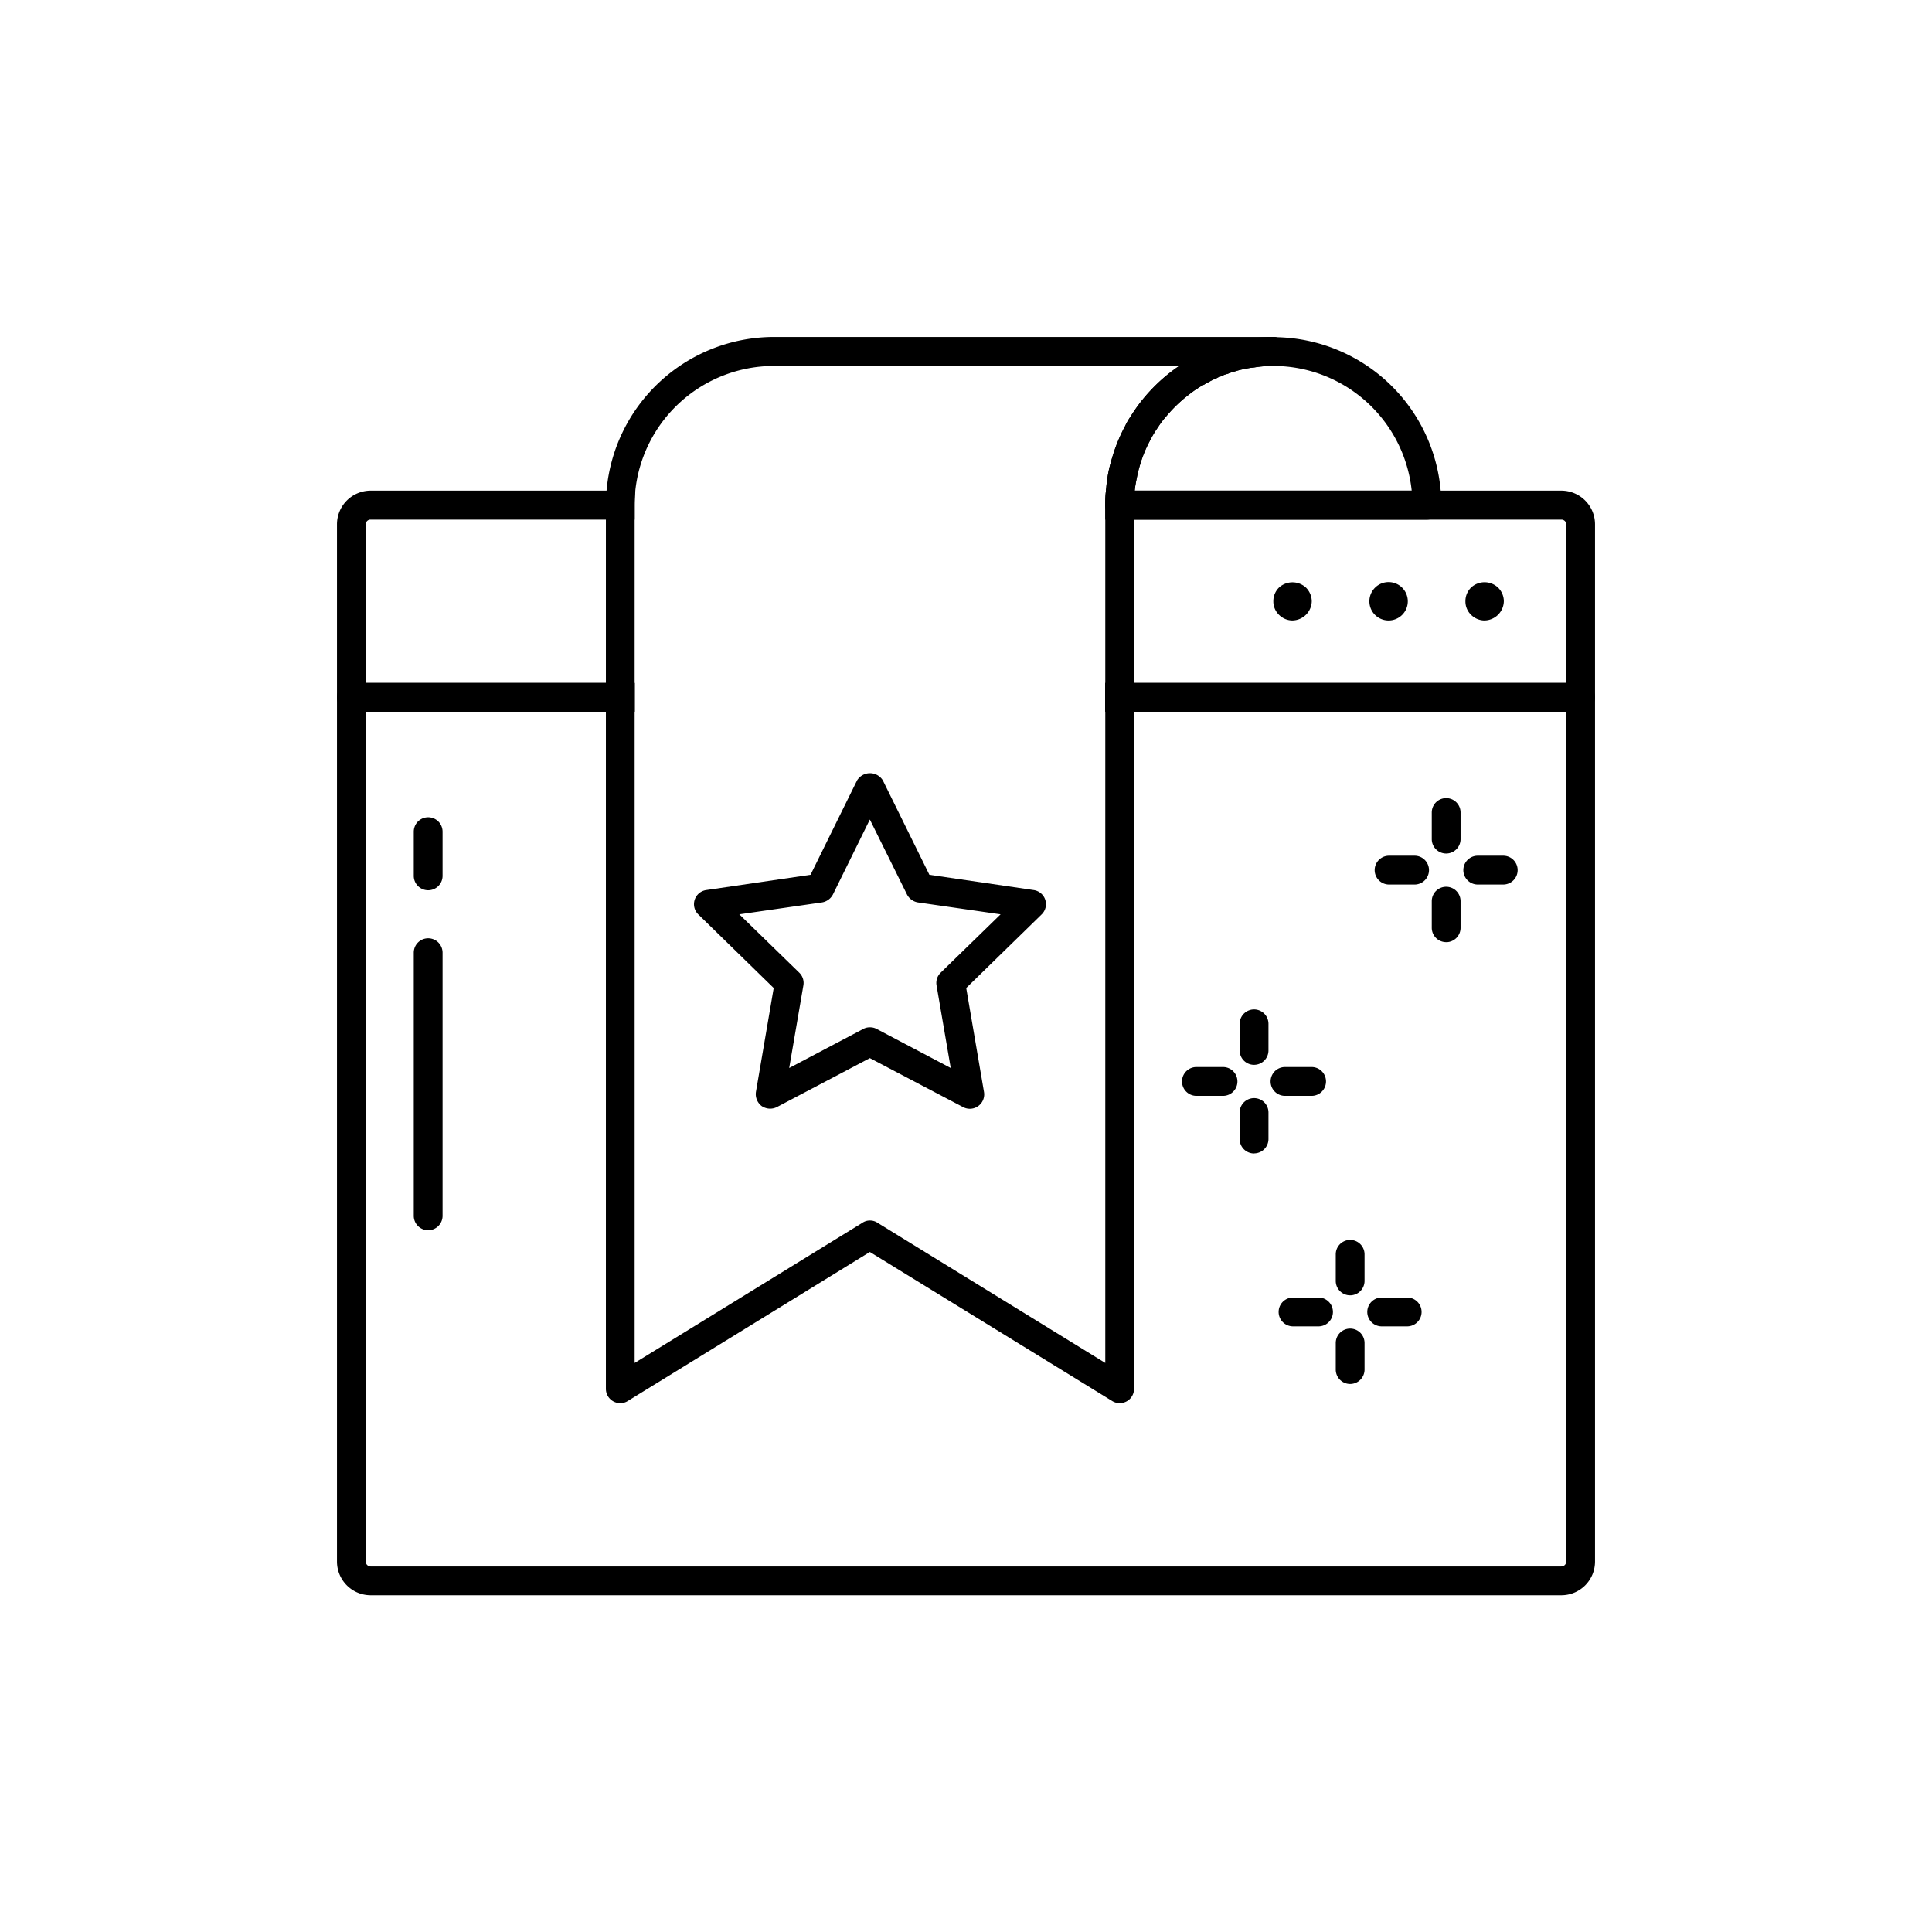
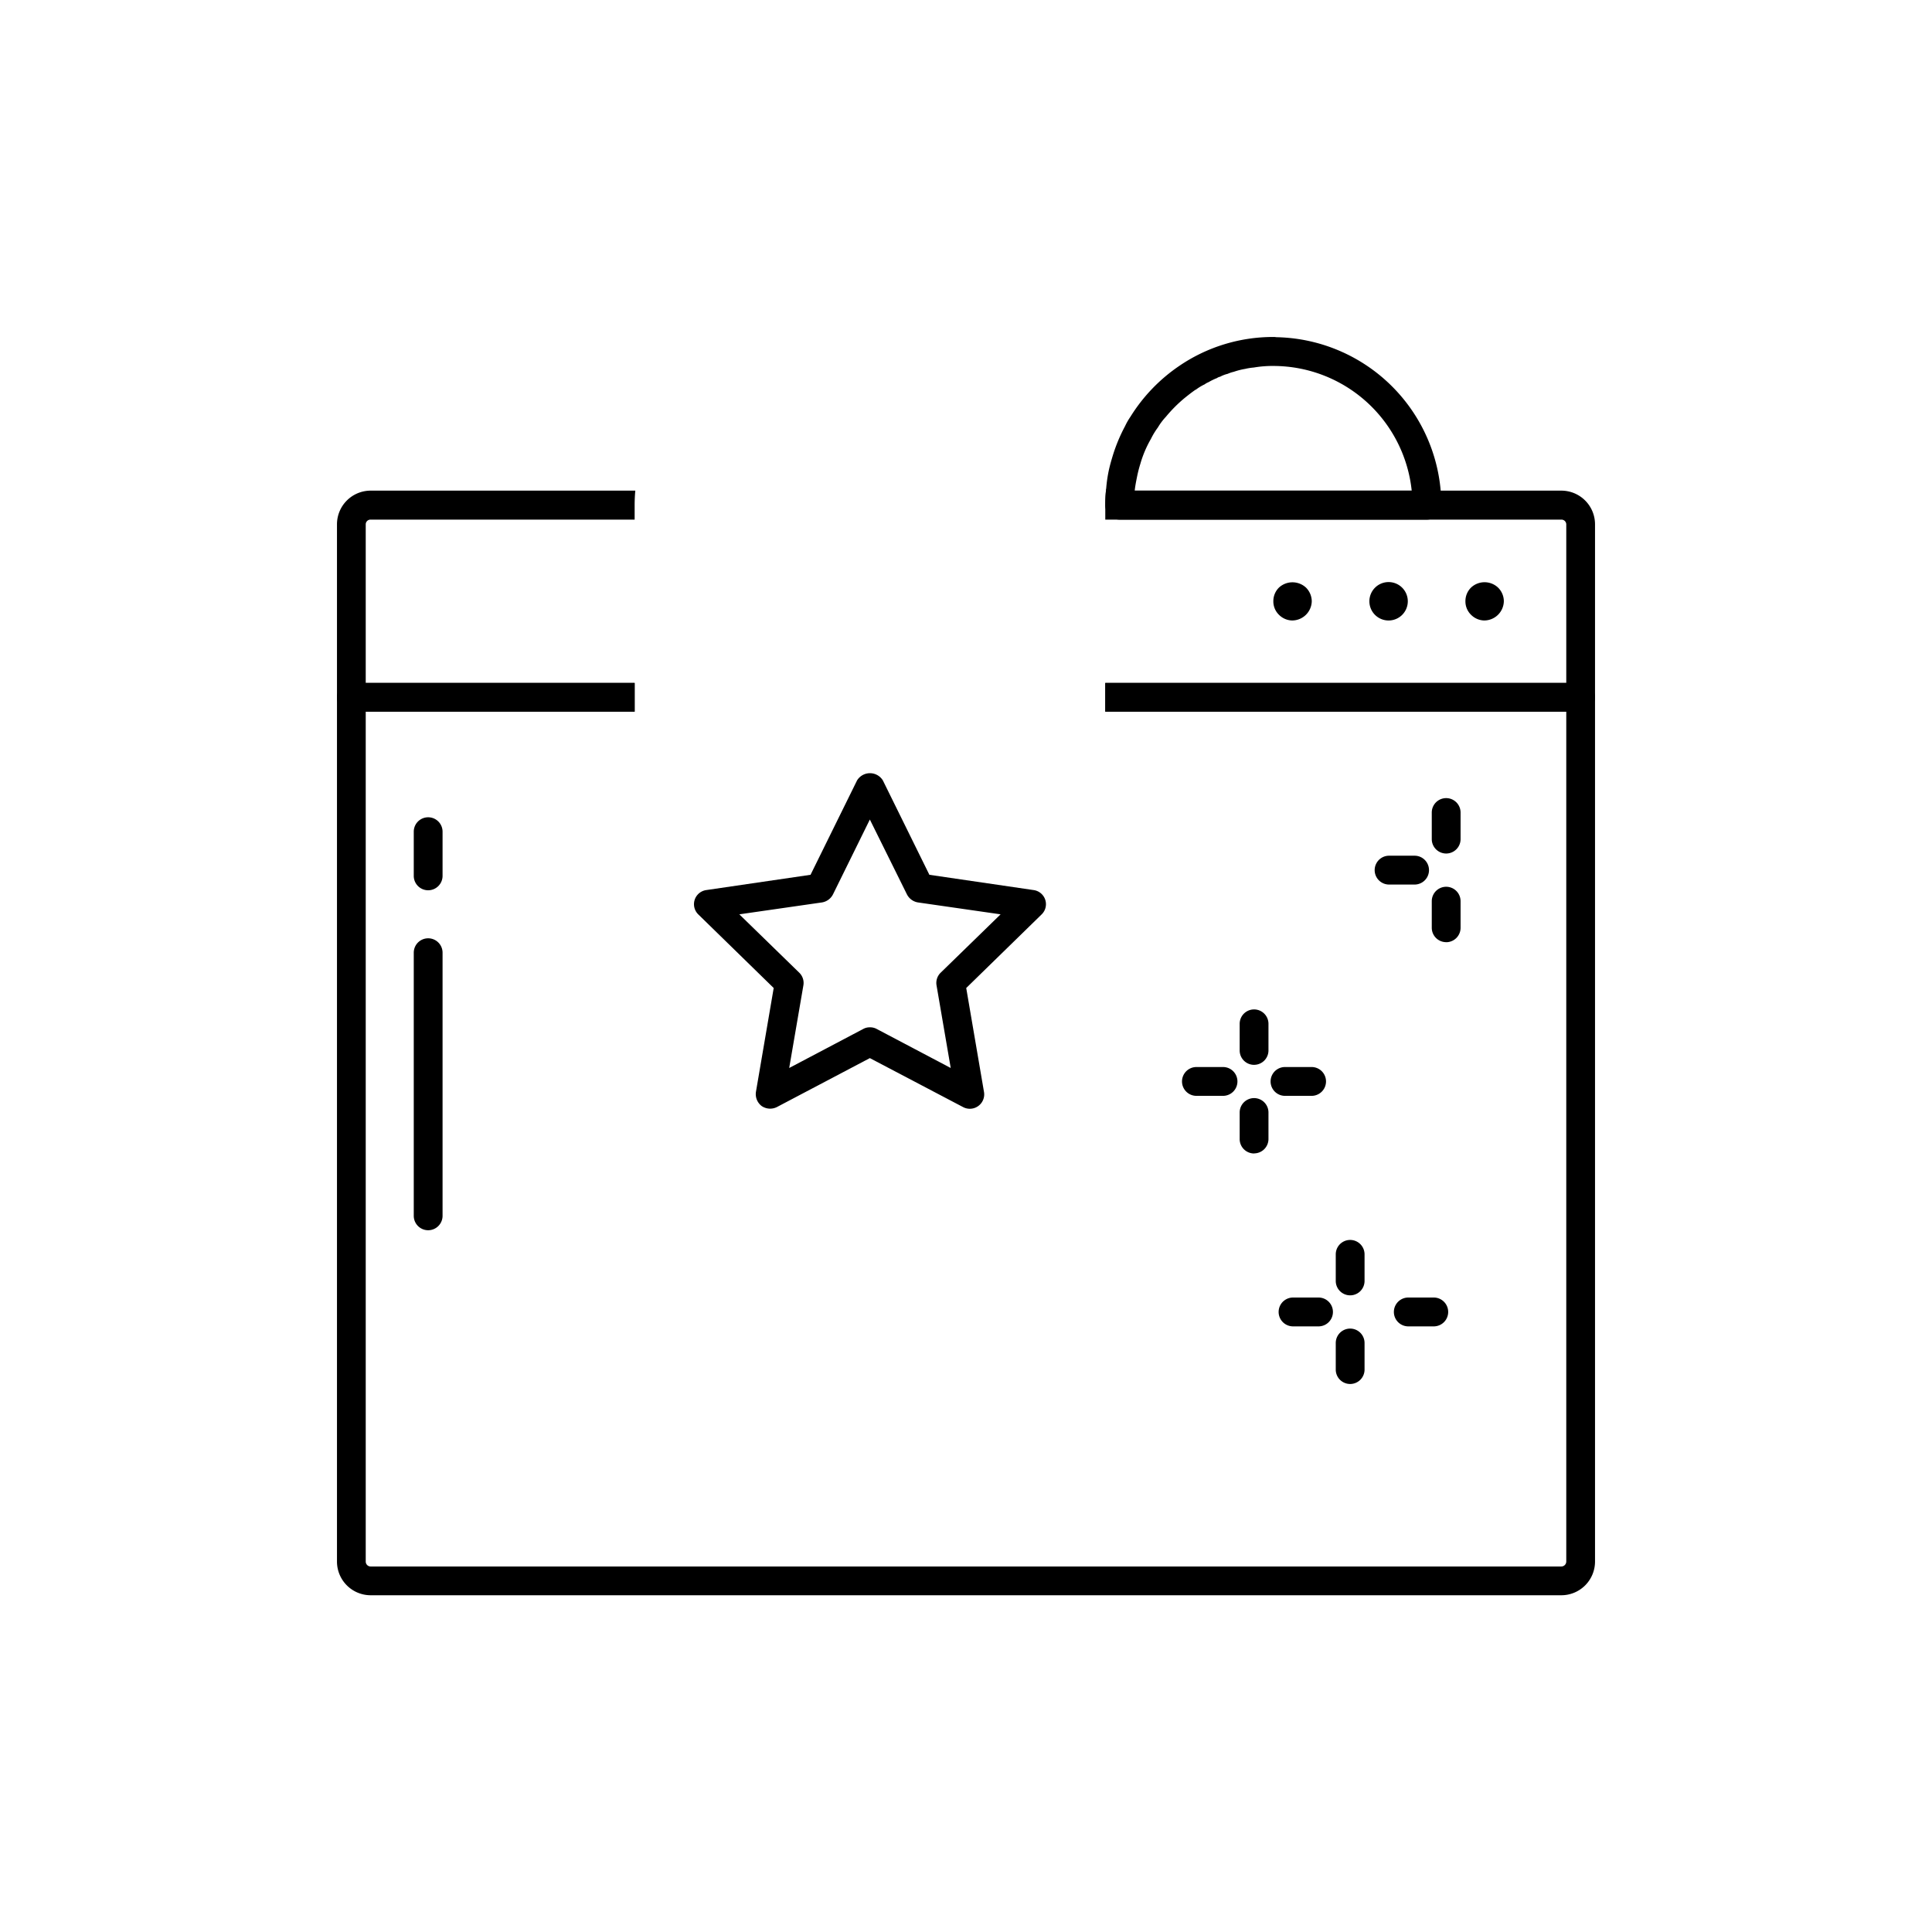
<svg xmlns="http://www.w3.org/2000/svg" width="86" height="86" viewBox="0 0 86 86">
  <defs>
    <clipPath id="clip-path">
      <rect id="Rectangle_1207" data-name="Rectangle 1207" width="56" height="56.01" transform="translate(0 0)" fill="none" />
    </clipPath>
  </defs>
  <g id="Group_3488" data-name="Group 3488" transform="translate(-604 -2734)">
    <rect id="Rectangle_1179" data-name="Rectangle 1179" width="86" height="86" rx="43" transform="translate(604 2734)" fill="none" />
    <g id="Group_3095" data-name="Group 3095" transform="translate(619 2749)">
      <g id="Group_3094" data-name="Group 3094" clip-path="url(#clip-path)">
        <path id="Path_5926" data-name="Path 5926" d="M55.36,15.4H34.2v1.28H54.72V54.51a.222.222,0,0,1-.22.22H1.49a.22.22,0,0,1-.21-.22V16.68H13.25V15.4H.64a.632.632,0,0,0-.64.64V54.51a1.5,1.5,0,0,0,1.49,1.5H54.5a1.5,1.5,0,0,0,1.5-1.5V16.04a.638.638,0,0,0-.64-.64" />
        <path id="Path_5927" data-name="Path 5927" d="M54.5,6.84H34.23c-.02.21-.03.43-.03.65v.64H54.5a.214.214,0,0,1,.22.21V15.4H34.2v1.28H55.36a.644.644,0,0,0,.64-.64V8.34a1.5,1.5,0,0,0-1.5-1.5m-53.01,0A1.5,1.5,0,0,0,0,8.34v7.7a.638.638,0,0,0,.64.64H13.25V15.4H1.28V8.34a.211.211,0,0,1,.21-.21H13.25V7.49c0-.22.01-.44.03-.65Zm32.71.65v.64h.64a.638.638,0,0,1-.64-.64" />
        <path id="Path_5928" data-name="Path 5928" d="M51.086,12.62a.855.855,0,0,1-.607-.256.829.829,0,0,1-.248-.6.847.847,0,0,1,.248-.607.877.877,0,0,1,1.206,0,.855.855,0,0,1,.256.607.875.875,0,0,1-.855.855" />
        <path id="Path_5929" data-name="Path 5929" d="M45.956,11.765a.855.855,0,1,1,.855.855.854.854,0,0,1-.855-.855" />
        <path id="Path_5930" data-name="Path 5930" d="M42.536,12.62a.855.855,0,0,1-.607-.256.829.829,0,0,1-.248-.6.847.847,0,0,1,.248-.607.886.886,0,0,1,1.206,0,.871.871,0,0,1,.256.607.875.875,0,0,1-.855.855" />
-         <path id="Path_5931" data-name="Path 5931" d="M51.939,24.374H50.755a.642.642,0,0,1,0-1.283h1.184a.642.642,0,0,1,0,1.283" />
        <path id="Path_5932" data-name="Path 5932" d="M47.993,24.374H46.808a.642.642,0,0,1,0-1.283h1.185a.642.642,0,0,1,0,1.283" />
        <path id="Path_5933" data-name="Path 5933" d="M49.374,26.939a.641.641,0,0,1-.641-.641V25.114a.641.641,0,1,1,1.282,0V26.3a.641.641,0,0,1-.641.641" />
        <path id="Path_5934" data-name="Path 5934" d="M49.374,22.993a.641.641,0,0,1-.641-.641V21.168a.641.641,0,1,1,1.282,0v1.184a.641.641,0,0,1-.641.641" />
-         <path id="Path_5935" data-name="Path 5935" d="M47.663,44.041H46.479a.642.642,0,0,1,0-1.283h1.184a.642.642,0,0,1,0,1.283" />
+         <path id="Path_5935" data-name="Path 5935" d="M47.663,44.041a.642.642,0,0,1,0-1.283h1.184a.642.642,0,0,1,0,1.283" />
        <path id="Path_5936" data-name="Path 5936" d="M43.717,44.041H42.533a.642.642,0,0,1,0-1.283h1.184a.642.642,0,0,1,0,1.283" />
        <path id="Path_5937" data-name="Path 5937" d="M45.1,46.606a.641.641,0,0,1-.641-.641V44.781a.641.641,0,0,1,1.282,0v1.184a.641.641,0,0,1-.641.641" />
        <path id="Path_5938" data-name="Path 5938" d="M45.1,42.66a.641.641,0,0,1-.641-.641V40.835a.641.641,0,1,1,1.282,0v1.184a.641.641,0,0,1-.641.641" />
        <path id="Path_5939" data-name="Path 5939" d="M43.388,33.78H42.2a.641.641,0,0,1,0-1.283h1.184a.641.641,0,0,1,0,1.283" />
        <path id="Path_5940" data-name="Path 5940" d="M39.441,33.78H38.257a.641.641,0,0,1,0-1.283h1.184a.641.641,0,0,1,0,1.283" />
        <path id="Path_5941" data-name="Path 5941" d="M40.823,36.345a.641.641,0,0,1-.641-.641V34.521a.641.641,0,1,1,1.282,0V35.7a.641.641,0,0,1-.641.641" />
        <path id="Path_5942" data-name="Path 5942" d="M40.823,32.4a.641.641,0,0,1-.641-.641V30.574a.641.641,0,1,1,1.282,0v1.184a.641.641,0,0,1-.641.641" />
        <path id="Path_5943" data-name="Path 5943" d="M4.059,39.762a.641.641,0,0,1-.641-.641V27.408a.641.641,0,1,1,1.282,0V39.121a.641.641,0,0,1-.641.641" />
        <path id="Path_5944" data-name="Path 5944" d="M4.059,24.629a.641.641,0,0,1-.641-.641V22.021a.641.641,0,1,1,1.282,0v1.967a.641.641,0,0,1-.641.641" />
        <path id="Path_5945" data-name="Path 5945" d="M49.13,6.84A7.484,7.484,0,0,0,41.81.01.57.57,0,0,0,41.68,0a7.418,7.418,0,0,0-4.19,1.29,7.535,7.535,0,0,0-2.17,2.26,2.863,2.863,0,0,0-.24.42,7.321,7.321,0,0,0-.54,1.29c-.07.23-.14.47-.19.71a6.369,6.369,0,0,0-.11.78.127.127,0,0,0-.01.06v.03c-.02.21-.03.43-.03.65a.638.638,0,0,0,.64.64H48.52a.644.644,0,0,0,.64-.64c0-.22-.01-.43-.03-.65m-13.62,0c.02-.2.06-.4.1-.6a5.659,5.659,0,0,1,.15-.59,4.937,4.937,0,0,1,.47-1.11,3.3,3.3,0,0,1,.31-.51,2.735,2.735,0,0,1,.36-.48,6.25,6.25,0,0,1,.84-.84c.15-.12.3-.24.46-.35.01-.01.02-.01.04-.02a2.138,2.138,0,0,1,.38-.23.811.811,0,0,1,.18-.1,2.528,2.528,0,0,1,.37-.18.351.351,0,0,1,.14-.06,1.4,1.4,0,0,1,.34-.13,1.426,1.426,0,0,1,.27-.09,3.181,3.181,0,0,1,.51-.13,2.5,2.5,0,0,1,.38-.06,4.945,4.945,0,0,1,.87-.07,6.2,6.2,0,0,1,6.16,5.55Z" />
-         <path id="Path_5946" data-name="Path 5946" d="M41.81.01A.57.57,0,0,0,41.68,0H19.45A7.487,7.487,0,0,0,12,6.84c-.02.22-.03.43-.03.65V46.82a.639.639,0,0,0,.33.56.65.65,0,0,0,.31.08.611.611,0,0,0,.34-.1l10.77-6.63L34.5,47.36a.638.638,0,0,0,.98-.54V7.49c0-.22.01-.44.03-.65s.06-.4.1-.6a5.659,5.659,0,0,1,.15-.59,6.065,6.065,0,0,1,.47-1.11,4.326,4.326,0,0,1,.31-.51,4.291,4.291,0,0,1,.36-.48,6.25,6.25,0,0,1,.84-.84c.15-.12.3-.24.46-.35.01-.01.02-.01.04-.02a2.138,2.138,0,0,1,.38-.23.811.811,0,0,1,.18-.1,2.528,2.528,0,0,1,.37-.18.351.351,0,0,1,.14-.06,1.4,1.4,0,0,1,.34-.13,1.426,1.426,0,0,1,.27-.09,3.181,3.181,0,0,1,.51-.13,2.5,2.5,0,0,1,.38-.06,4.945,4.945,0,0,1,.87-.07.644.644,0,0,0,.64-.64.655.655,0,0,0-.51-.64M36.39,2.2a7.3,7.3,0,0,0-1.07,1.35,2.863,2.863,0,0,0-.24.42,7.321,7.321,0,0,0-.54,1.29c-.07.23-.14.47-.19.71a6.369,6.369,0,0,0-.11.78.127.127,0,0,0-.01.06c0,.01,0,.01.01.03h-.01c-.02.21-.03.43-.03.65V45.67L24.06,39.43a.589.589,0,0,0-.34-.1.58.58,0,0,0-.33.1L13.25,45.67V7.49c0-.22.01-.44.03-.65a6.21,6.21,0,0,1,6.17-5.55H37.49a7.282,7.282,0,0,0-1.1.91" />
        <path id="Path_5947" data-name="Path 5947" d="M31.53,25.06a.636.636,0,0,0-.52-.44l-4.64-.68-2.07-4.2a.674.674,0,0,0-1.15,0l-2.07,4.2-4.64.68a.635.635,0,0,0-.35,1.09l3.35,3.27-.79,4.62a.666.666,0,0,0,.25.63.669.669,0,0,0,.68.05l4.14-2.18,4.15,2.18a.64.64,0,0,0,.93-.68l-.79-4.62,3.35-3.27a.634.634,0,0,0,.17-.65M26.87,28.3a.635.635,0,0,0-.18.57l.63,3.67-3.3-1.74a.6.6,0,0,0-.3-.07.592.592,0,0,0-.29.07l-3.3,1.74.63-3.67a.635.635,0,0,0-.18-.57l-2.67-2.6,3.68-.53a.671.671,0,0,0,.49-.36l1.64-3.33,1.65,3.33a.671.671,0,0,0,.49.36l3.68.53Z" />
      </g>
    </g>
  </g>
</svg>